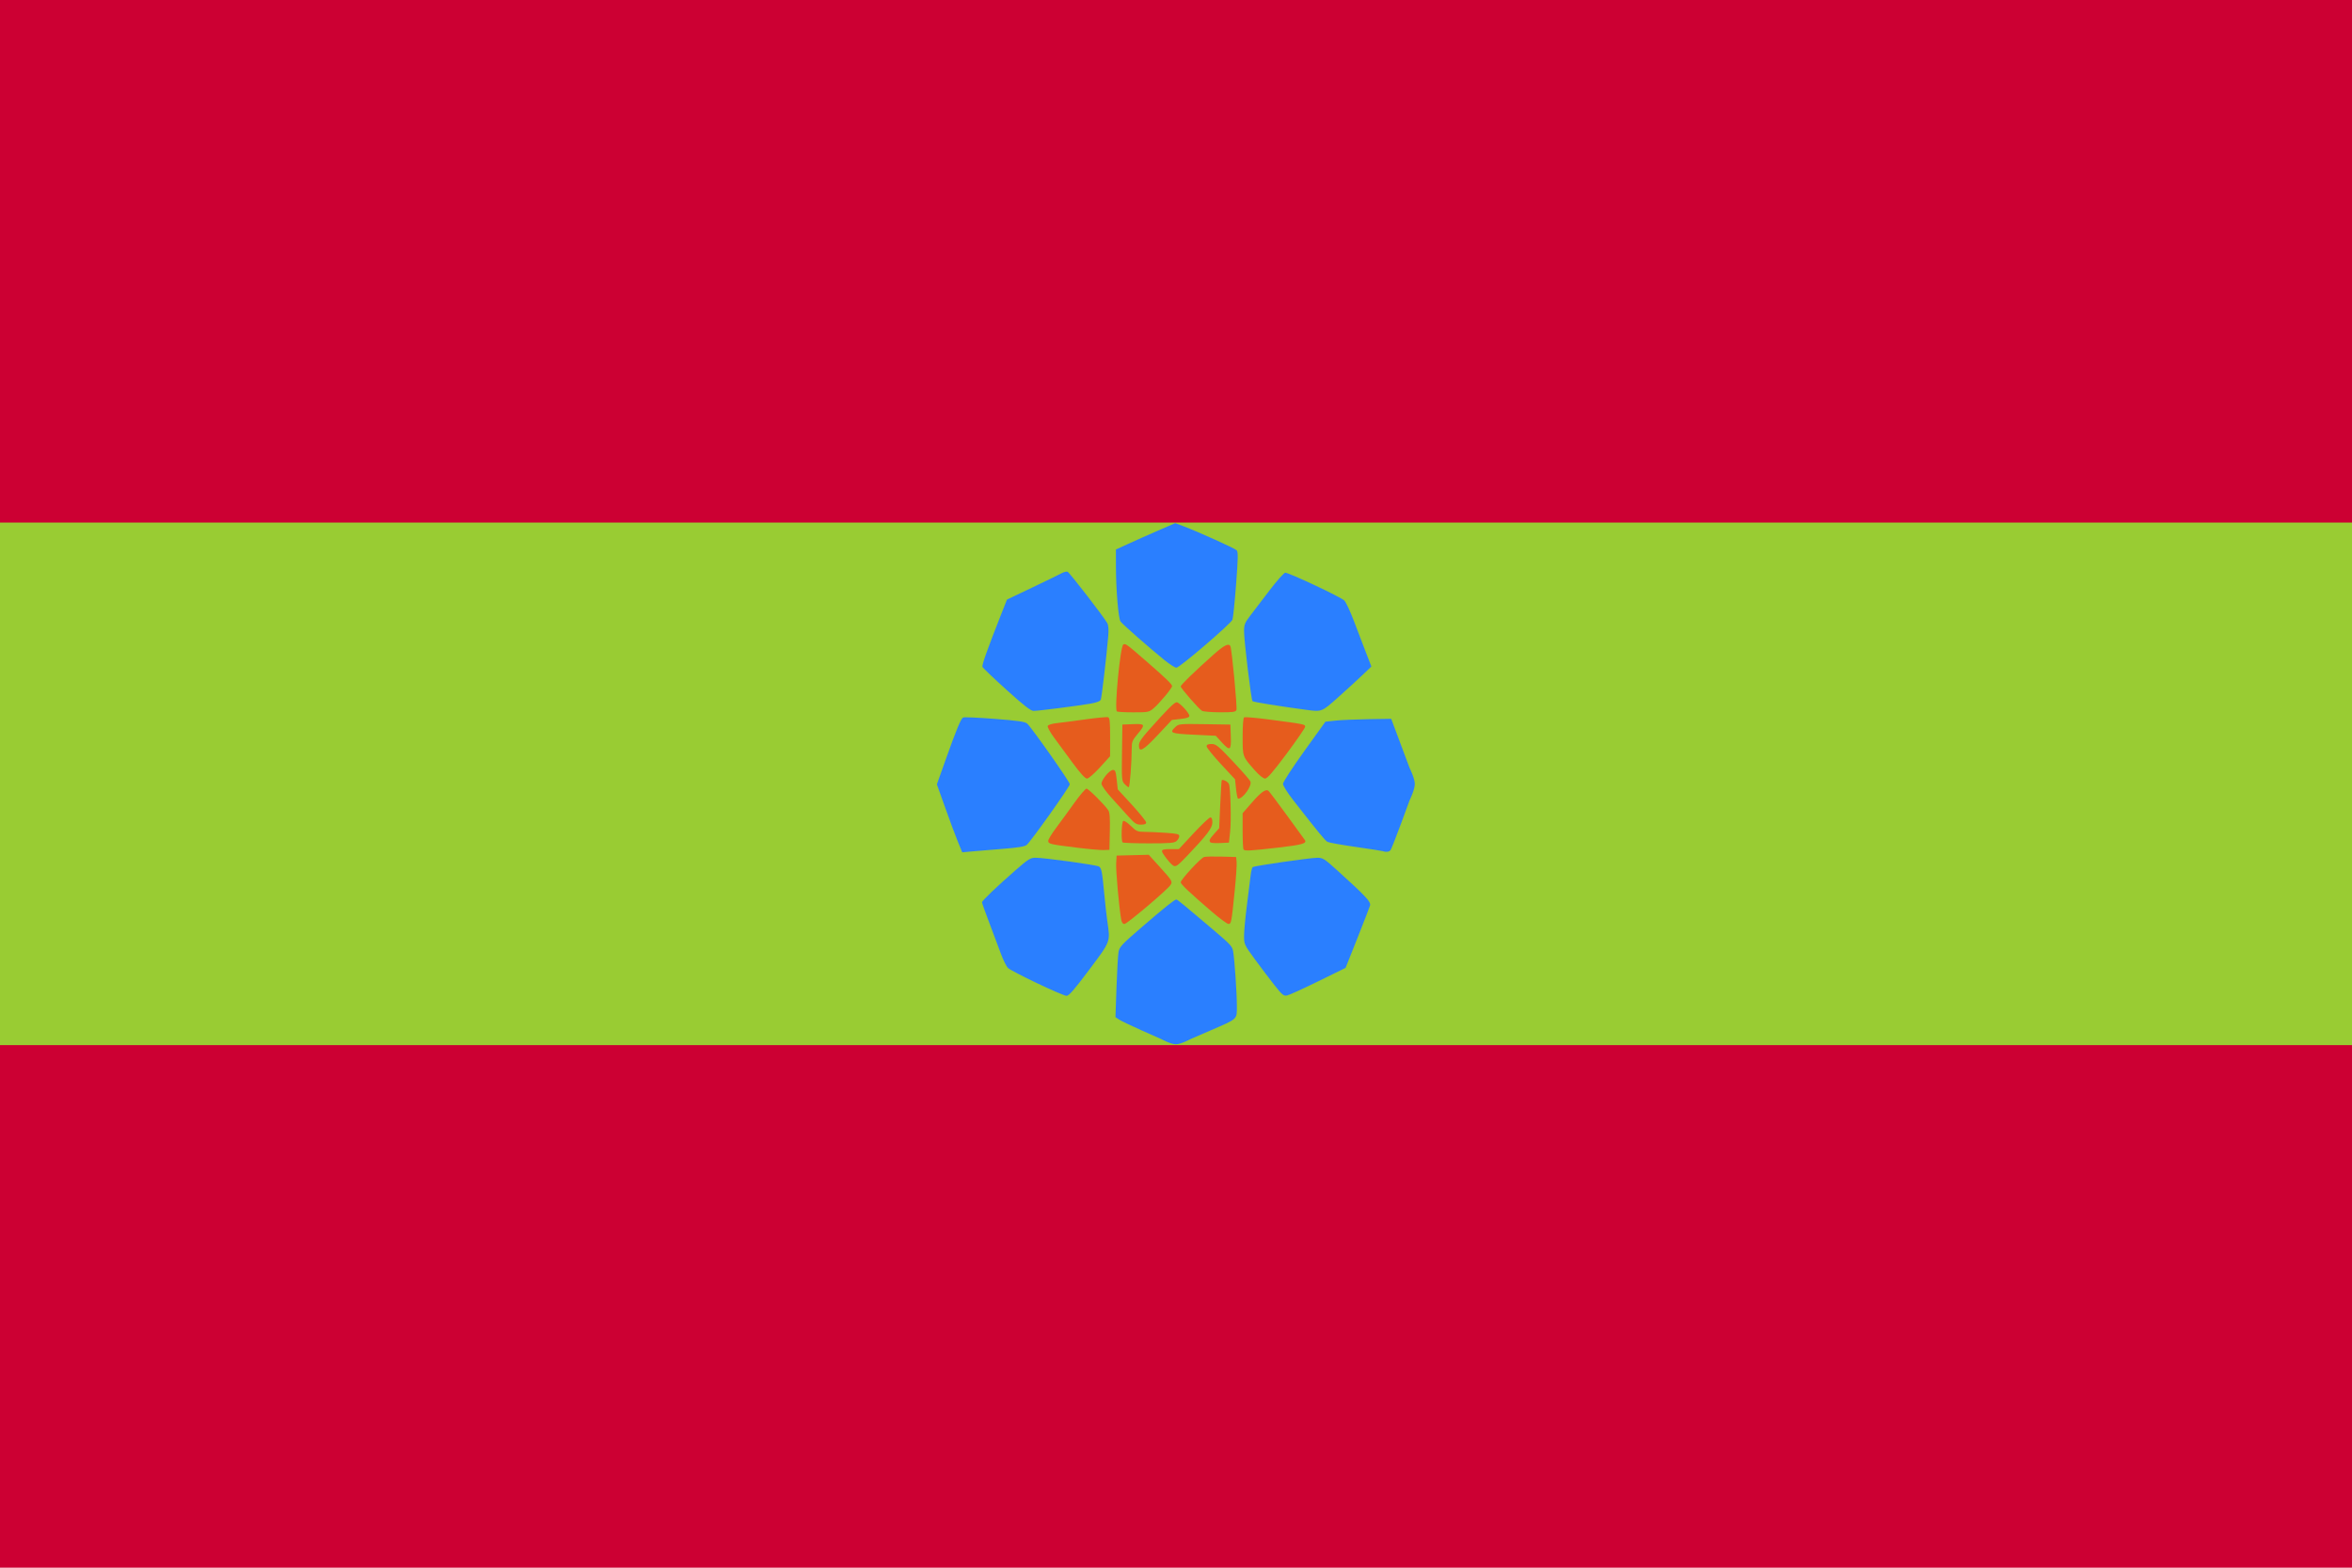
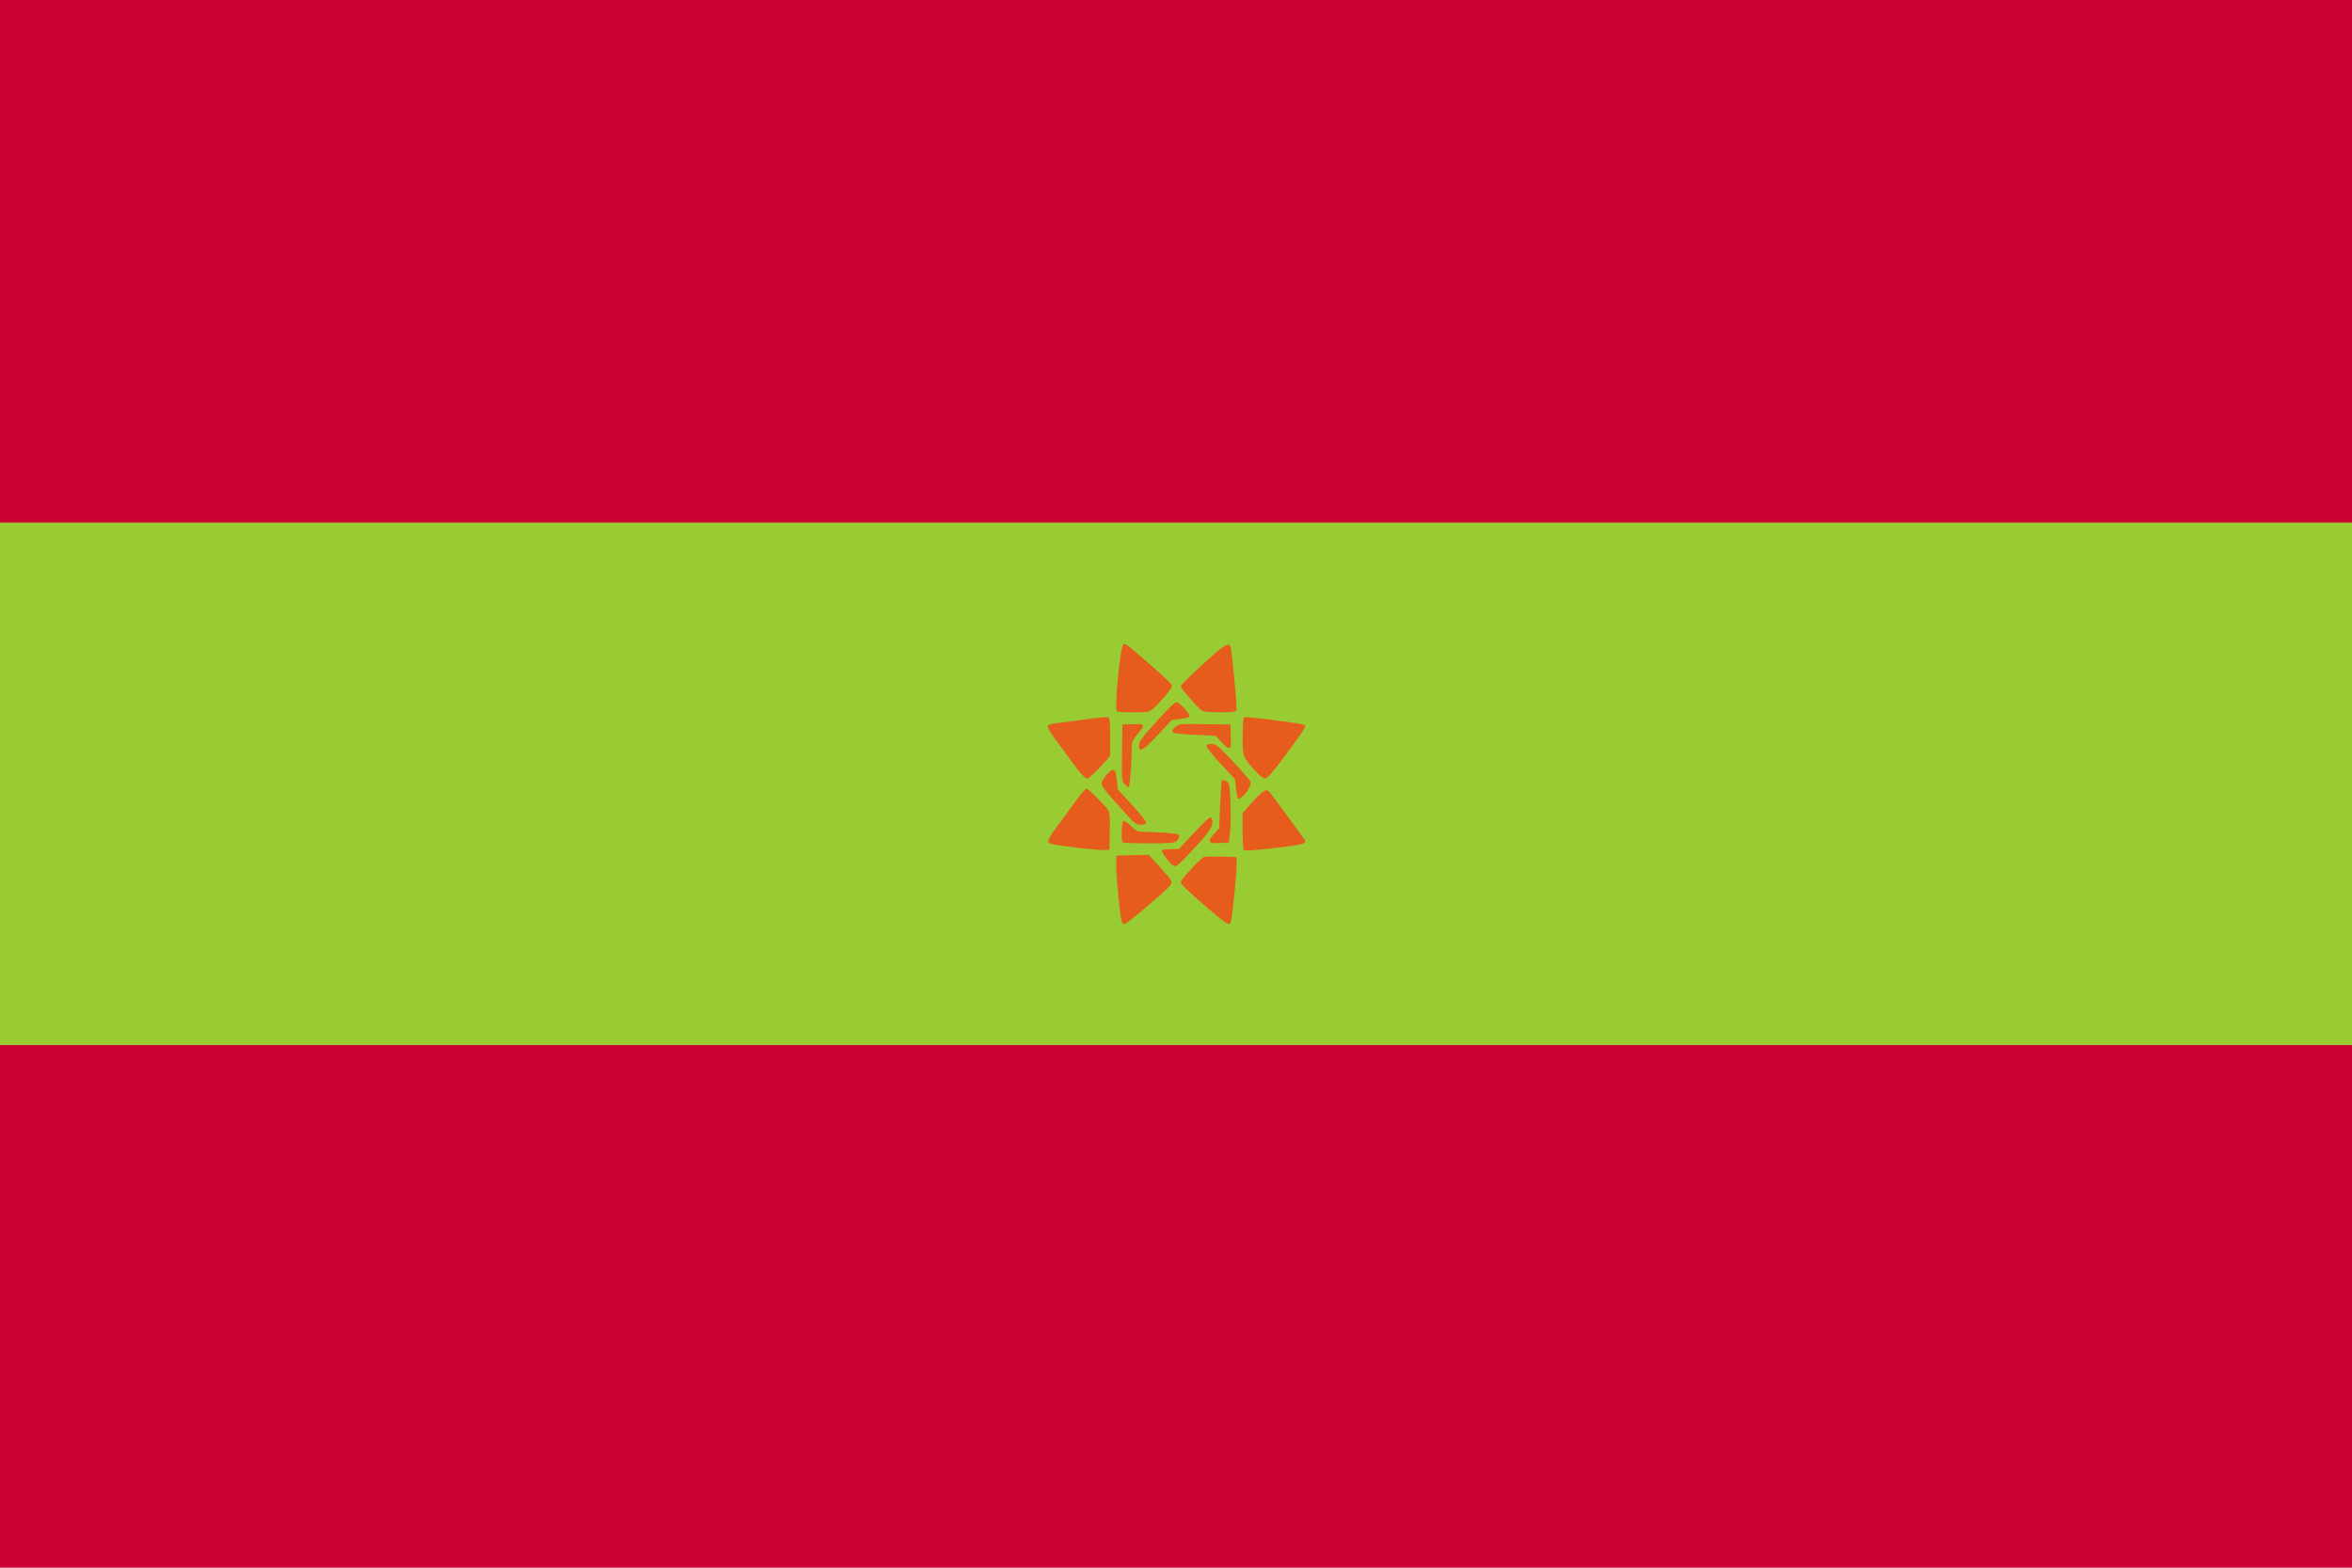
<svg xmlns="http://www.w3.org/2000/svg" xmlns:ns1="http://www.inkscape.org/namespaces/inkscape" xmlns:ns2="http://sodipodi.sourceforge.net/DTD/sodipodi-0.dtd" ns1:version="1.0 (4035a4fb49, 2020-05-01)" ns2:docname="Flag of Marrakech Safi.svg" id="svg6" version="1.1" height="600" width="900">
  <defs id="defs10" />
  <ns2:namedview ns1:current-layer="svg6" ns1:window-maximized="1" ns1:window-y="-8" ns1:window-x="-8" ns1:cy="300" ns1:cx="450" ns1:zoom="0.71833333" showgrid="false" id="namedview8" ns1:window-height="705" ns1:window-width="1360" ns1:pageshadow="2" ns1:pageopacity="0" guidetolerance="10" gridtolerance="10" objecttolerance="10" borderopacity="1" bordercolor="#666666" pagecolor="#ffffff" />
  <g id="g105">
    <g id="g90">
      <g id="g85">
        <rect fill="#ed2939" width="900" height="600" id="rect2" style="fill:#cc0033;fill-opacity:1" />
      </g>
      <rect style="fill:#99cc33;fill-opacity:1" id="rect4" height="200" width="900" y="200" fill="#fff" />
    </g>
    <g id="g95">
      <g transform="matrix(0.551,0,0,0.551,363.568,131.123)" id="g46">
-         <path ns2:nodetypes="sscsssssssscscsssssssssssssssssssssssscssssscsssscssscssssssscsscccscssssssscsssssssssssssssssscsssssscsscsssssss" id="path50" d="m 133.301,477.877 c -7.33,-3.258 -14.487,-6.684 -15.904,-7.613 l -2.577,-1.688 0.716,-20.626 c 0.394,-11.344 1.032,-22.422 1.419,-24.616 0.638,-3.618 2.147,-5.235 16.188,-17.342 15.838,-13.656 22.738,-19.168 23.994,-19.168 0.672,0 5.868,4.267 25.112,20.621 12.656,10.756 13.701,11.888 14.321,15.52 0.989,5.792 2.558,28.779 2.558,37.481 0,9.968 1.151,8.885 -18.499,17.413 l -13.742,5.965 c 0,0 -6.551,3.563 -10.13,3.559 -3.581,-0.004 -10.13,-3.582 -10.13,-3.582 z M 60.453,445.003 C 50.457,440.229 41.371,435.49 40.261,434.471 c -1.11,-1.019 -3.363,-5.519 -5.006,-10 -1.643,-4.481 -5.269,-14.143 -8.057,-21.472 -2.788,-7.329 -5.069,-13.723 -5.069,-14.21 0,-1.103 10.401,-11.057 23.366,-22.362 8.889,-7.751 10.266,-8.603 13.899,-8.603 6.003,0 41.728,4.926 43.811,6.041 1.958,1.048 2.318,2.898 3.981,20.459 0.573,6.05 1.46,13.925 1.972,17.5 2.113,14.759 2.534,13.63 -12.615,33.859 -10.5,14.021 -14.077,18.125 -15.75,18.07 -1.19,-0.039 -10.343,-3.977 -20.339,-8.75 z m 164.673,1.175 c -3.414,-4.32 -9.535,-12.413 -13.603,-17.984 -7.236,-9.911 -7.396,-10.259 -7.396,-16.095 0,-3.281 0.869,-12.673 1.932,-20.87 1.062,-8.197 2.219,-17.485 2.57,-20.639 0.351,-3.154 1.047,-5.987 1.546,-6.295 1.415,-0.874 39.938,-6.432 44.723,-6.453 3.993,-0.017 4.933,0.582 14.475,9.232 19.564,17.735 22.988,21.424 22.238,23.96 -0.372,1.259 -4.346,11.515 -8.83,22.79 l -8.153,20.5 -18.965,9.318 c -10.431,5.125 -20.172,9.559 -21.647,9.854 -2.388,0.478 -3.362,-0.325 -8.889,-7.318 z M 5.392,346.699 c -1.665,-4.057 -5.629,-14.687 -8.808,-23.624 l -5.781,-16.248 6.322,-17.752 c 7.176,-20.15 10.3,-27.7 11.86,-28.664 0.595,-0.367 10.431,0.056 21.859,0.941 16.441,1.273 21.17,1.96 22.655,3.29 3.168,2.837 29.628,40.46 29.624,42.121 -0.004,1.701 -26.908,39.57 -29.941,42.144 -1.36,1.154 -6.033,1.912 -17.211,2.793 -8.439,0.665 -18.091,1.471 -21.449,1.792 l -6.104,0.583 z m 295.236,6.577 c -0.55,-0.214 -9.041,-1.541 -18.869,-2.95 -9.828,-1.408 -18.678,-2.993 -19.665,-3.522 -1.683,-0.901 -5.653,-5.727 -23.667,-28.772 -4.078,-5.217 -7.288,-10.301 -7.275,-11.523 0.013,-1.203 6.651,-11.411 14.75,-22.686 l 14.726,-20.5 7,-0.755 c 3.85,-0.415 14.13,-0.865 22.845,-1 l 15.845,-0.245 6.361,17 6.361,17 c 0,0 3.659,7.316 3.673,11.259 0.014,3.943 -3.586,11.259 -3.586,11.259 l -6.163,16.741 c -3.39,9.207 -6.595,17.303 -7.122,17.991 -0.927,1.208 -3.147,1.507 -5.215,0.703 z M 39.162,241.201 c -8.905,-8.043 -16.424,-15.23 -16.709,-15.972 -0.486,-1.266 3.301,-11.915 12.914,-36.311 l 4.1,-10.406 17.58,-8.387 c 9.669,-4.613 18.841,-9.082 20.382,-9.931 1.541,-0.849 3.402,-1.314 4.135,-1.033 1.368,0.525 25.442,31.699 27.615,35.76 0.807,1.508 1.006,4.613 0.598,9.332 -1.264,14.601 -4.495,42.133 -5.133,43.731 -0.446,1.118 -2.798,2.032 -7.204,2.799 -8.921,1.554 -36.2,5.038 -39.451,5.04 -1.992,8.5e-4 -6.598,-3.576 -18.828,-14.622 z m 208.466,13.924 c -18.23,-2.426 -37.046,-5.454 -37.62,-6.053 -0.94,-0.982 -5.88,-41.763 -5.88,-48.538 0,-4.637 0.496,-5.898 4.25,-10.81 2.337,-3.058 8.426,-11.037 13.531,-17.73 5.104,-6.694 9.982,-12.17 10.84,-12.17 2.663,0 38.759,17.005 40.999,19.315 1.166,1.202 4.158,7.585 6.649,14.185 2.492,6.6 6.246,16.428 8.342,21.84 l 3.812,9.84 -6.462,6.16 c -3.554,3.388 -11.127,10.323 -16.828,15.41 -11.142,9.942 -11.151,9.946 -21.633,8.551 z m -98.728,-34.551 c -10.624,-8.588 -29.176,-24.889 -30.543,-26.836 -1.523,-2.17 -3.175,-21.857 -3.207,-38.209 l -0.023,-11.796 8.675,-3.989 c 4.771,-2.194 14.046,-6.319 20.611,-9.167 l 11.937,-5.178 5.639,2.123 c 10.033,3.778 35.59,15.325 36.967,16.702 1.118,1.118 1.059,5.022 -0.359,23.704 -0.934,12.301 -2.066,23.333 -2.515,24.516 -1.082,2.846 -36.708,33.38 -38.947,33.38 -0.958,0 -4.664,-2.362 -8.236,-5.25 z" style="fill:#2a7fff" />
        <path id="path48" d="m 118.778,400.574 c -1.446,-8.21 -3.737,-33.906 -3.459,-38.803 l 0.309,-5.447 11.153,-0.282 11.153,-0.282 7.338,8.087 c 8.99,9.908 9.384,10.574 7.688,13.003 -2.509,3.594 -30.136,26.973 -31.874,26.973 -1.174,0 -1.921,-1.051 -2.308,-3.25 z m 62.85,-5.375 c -14.616,-12.545 -21.5,-19.035 -21.5,-20.271 0,-1.909 14.006,-17.068 16.299,-17.64 1.21,-0.302 6.701,-0.417 12.201,-0.257 l 10,0.292 0.335,3.5 c 0.184,1.925 -0.393,10.7 -1.283,19.5 -2.292,22.666 -2.449,23.504 -4.39,23.479 -0.914,-0.011 -6.162,-3.883 -11.662,-8.604 z m -27.002,-32.14 c -2.36,-1.731 -7.498,-8.426 -7.498,-9.769 0,-1.12 1.38,-1.465 5.863,-1.465 h 5.863 l 10.229,-11 c 5.626,-6.05 10.863,-11 11.637,-11 0.938,0 1.408,1.15 1.408,3.448 0,3.8 -3.56,8.541 -17.126,22.805 -7.285,7.66 -8.414,8.42 -10.375,6.981 z m -66.998,-12.287 c -18.465,-2.303 -19.505,-2.554 -19.481,-4.717 0.011,-0.952 2.385,-4.881 5.277,-8.731 2.892,-3.85 8.551,-11.613 12.575,-17.25 4.024,-5.638 7.95,-10.25 8.724,-10.25 1.316,0 12.113,10.711 15.111,14.991 1.007,1.437 1.282,5.212 1.074,14.721 l -0.28,12.788 -4,0.159 c -2.2,0.087 -10.75,-0.683 -19,-1.711 z m 116.167,1.386 c -0.367,-0.367 -0.667,-6.202 -0.667,-12.968 v -12.301 l 6.514,-7.469 c 6.156,-7.058 9.382,-9.395 11.316,-8.2 0.467,0.288 6.173,7.855 12.682,16.815 6.508,8.96 12.18,16.755 12.603,17.324 1.852,2.485 -1.467,3.46 -18.433,5.418 -19.065,2.199 -22.973,2.424 -24.016,1.382 z m -84,-5 c -1.122,-1.122 -0.748,-14.165 0.427,-14.891 0.601,-0.372 2.981,1.177 5.288,3.441 3.773,3.703 4.693,4.117 9.157,4.122 2.729,0.003 9.35,0.296 14.712,0.651 8.243,0.546 9.75,0.908 9.75,2.34 0,0.932 -0.823,2.439 -1.829,3.349 -1.555,1.407 -4.448,1.655 -19.333,1.655 -9.628,0 -17.805,-0.3 -18.171,-0.667 z m 61.042,0.042 c -1.24,-1.24 -0.79,-2.28 2.655,-6.123 l 3.364,-3.753 0.723,-16.5 c 0.398,-9.075 0.875,-16.654 1.06,-16.841 0.802,-0.811 4.363,1.066 4.988,2.629 1.139,2.847 1.688,25.205 0.817,33.212 l -0.816,7.5 -6.041,0.292 c -3.323,0.161 -6.36,-0.027 -6.75,-0.417 z m -56.676,-17.626 c -2.609,-2.888 -7.958,-8.809 -11.888,-13.159 -4.11,-4.549 -7.145,-8.807 -7.145,-10.022 0,-2.801 5.653,-9.568 7.993,-9.568 1.543,0 1.966,1.112 2.567,6.75 l 0.719,6.75 9.861,10.741 c 5.423,5.908 9.861,11.42 9.861,12.25 0,1.067 -1.058,1.509 -3.612,1.509 -3.088,0 -4.3,-0.761 -8.355,-5.25 z m 74.411,-19.5 -0.715,-6.75 -9.865,-10.63 c -5.426,-5.847 -9.865,-11.359 -9.865,-12.25 0,-1.178 0.935,-1.62 3.428,-1.62 3.085,0 4.561,1.201 14.75,12.004 6.227,6.602 11.715,12.872 12.195,13.933 1.348,2.978 -5.065,12.063 -8.516,12.063 -0.384,0 -1.02,-3.038 -1.413,-6.75 z m -77.426,-3.461 c -1.954,-2.098 -2.046,-3.206 -1.789,-21.75 l 0.27,-19.54 7.25,-0.294 c 8.63,-0.35 8.895,0.214 3.25,6.909 -3.455,4.097 -4.001,5.401 -4.005,9.564 -0.01,10.135 -1.336,27.321 -2.109,27.321 -0.445,0 -1.735,-0.995 -2.868,-2.211 z m -36.318,-15.04 c -4.558,-6.188 -10.375,-14.106 -12.926,-17.596 -2.551,-3.49 -4.406,-6.95 -4.123,-7.688 0.304,-0.791 2.842,-1.594 6.182,-1.955 3.117,-0.337 12.13,-1.519 20.029,-2.626 7.899,-1.107 14.987,-1.773 15.75,-1.48 1.089,0.418 1.383,3.392 1.365,13.814 l -0.023,13.281 -7.068,7.75 c -4.112,4.508 -7.869,7.75 -8.983,7.75 -1.282,0 -4.654,-3.718 -10.203,-11.25 z m 126.8,5.568 c -8.66,-9.797 -8.486,-9.316 -8.493,-23.509 -0.004,-7.71 0.401,-12.943 1.033,-13.333 0.572,-0.353 8.334,0.317 17.25,1.49 24.964,3.284 25.224,3.337 25.101,5.11 -0.06,0.867 -5.868,9.304 -12.906,18.75 -9.493,12.741 -13.336,17.171 -14.89,17.162 -1.28,-0.008 -4.038,-2.212 -7.094,-5.669 z m -80.5,-17.312 c 0,-2.289 1.629,-4.82 6.916,-10.75 12.869,-14.432 17.698,-19.256 19.277,-19.256 1.899,0 8.806,7.415 8.806,9.453 0,1.028 -1.752,1.646 -6.053,2.132 l -6.053,0.685 -9.697,10.352 c -10.21,10.9 -13.197,12.571 -13.197,7.384 z m 57.337,-2.369 -3.971,-4.363 -15.183,-0.732 c -16.211,-0.782 -17.275,-1.228 -12.843,-5.391 2.255,-2.119 2.987,-2.188 20.25,-1.924 l 17.91,0.274 0.29,8.25 c 0.347,9.854 -0.538,10.387 -6.454,3.887 z m -72.67,-21.304 c -1.81,-1.81 2.358,-45.113 4.467,-46.416 1.49,-0.921 2.178,-0.422 15.912,11.528 13.735,11.951 17.954,16.028 17.954,17.348 0,1.452 -8.876,12.084 -12.952,15.513 -3.043,2.56 -3.737,2.694 -13.959,2.694 -5.916,0 -11.057,-0.3 -11.423,-0.667 z m 59.133,-0.385 c -2.201,-1.283 -14.8,-15.719 -14.8,-16.957 0,-1.026 9.783,-10.516 22.5,-21.829 7.592,-6.753 10.651,-8.344 11.964,-6.22 0.992,1.606 4.906,42.652 4.234,44.404 -0.538,1.401 -2.289,1.65 -11.416,1.624 -5.93,-0.017 -11.546,-0.476 -12.481,-1.022 z" style="fill:#e65c1d" />
      </g>
    </g>
  </g>
</svg>